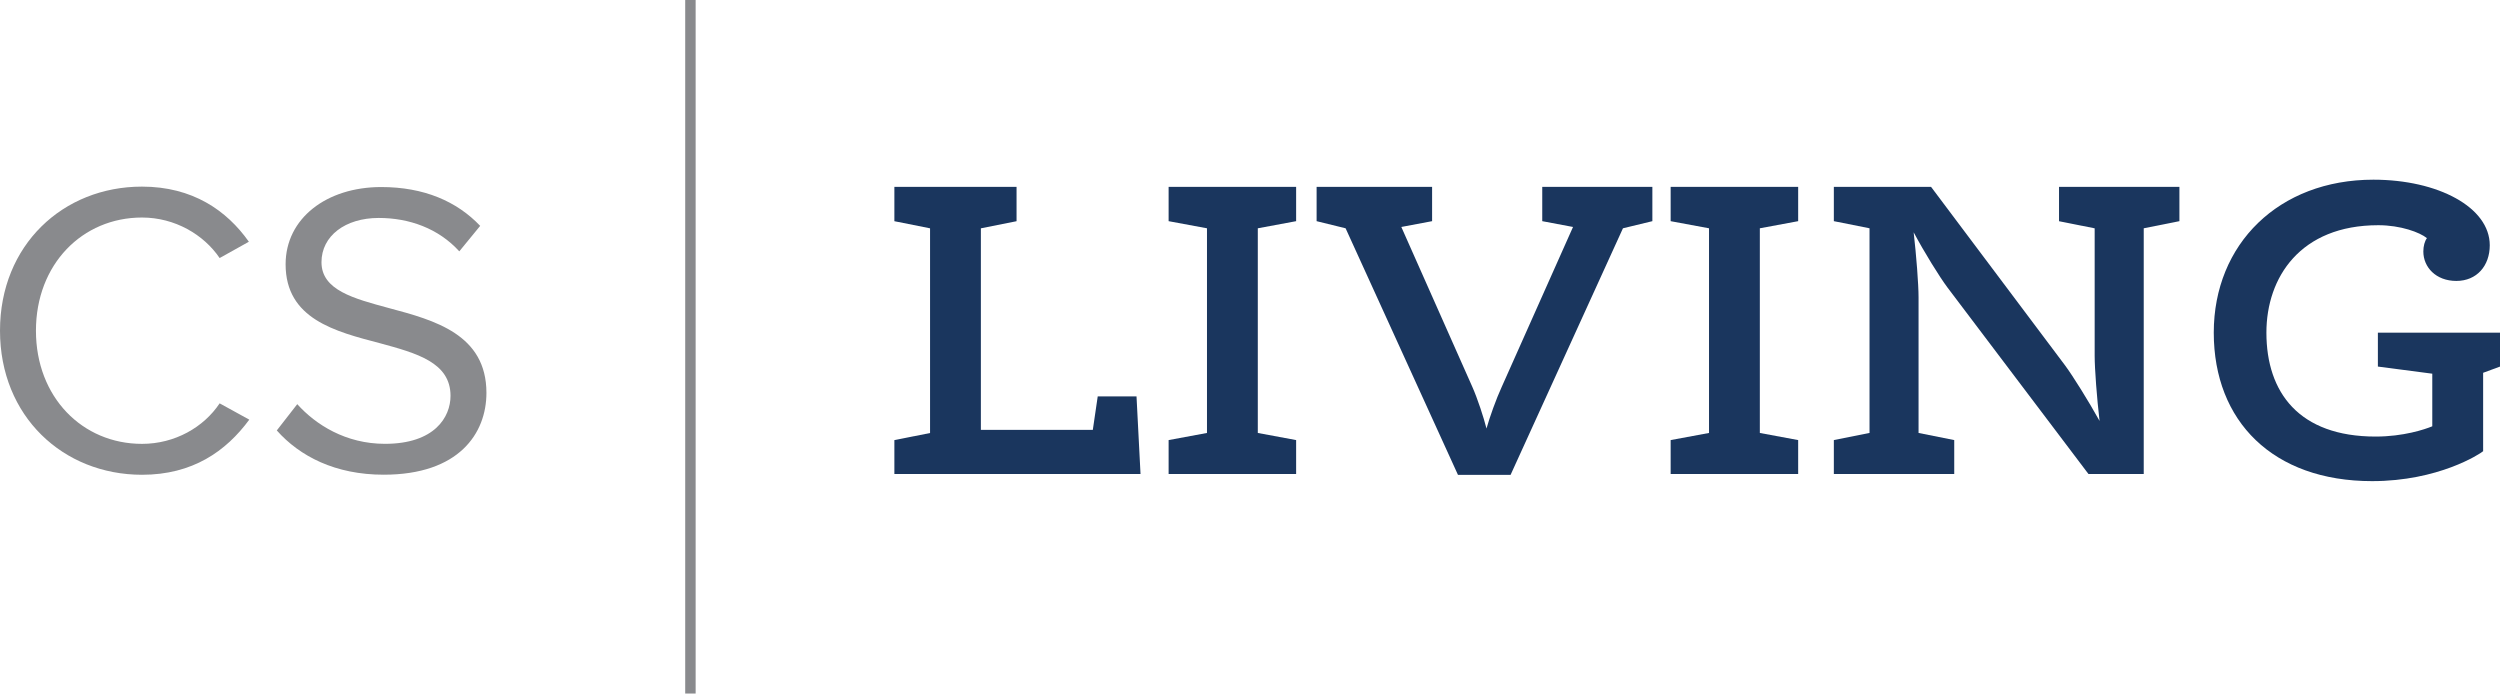
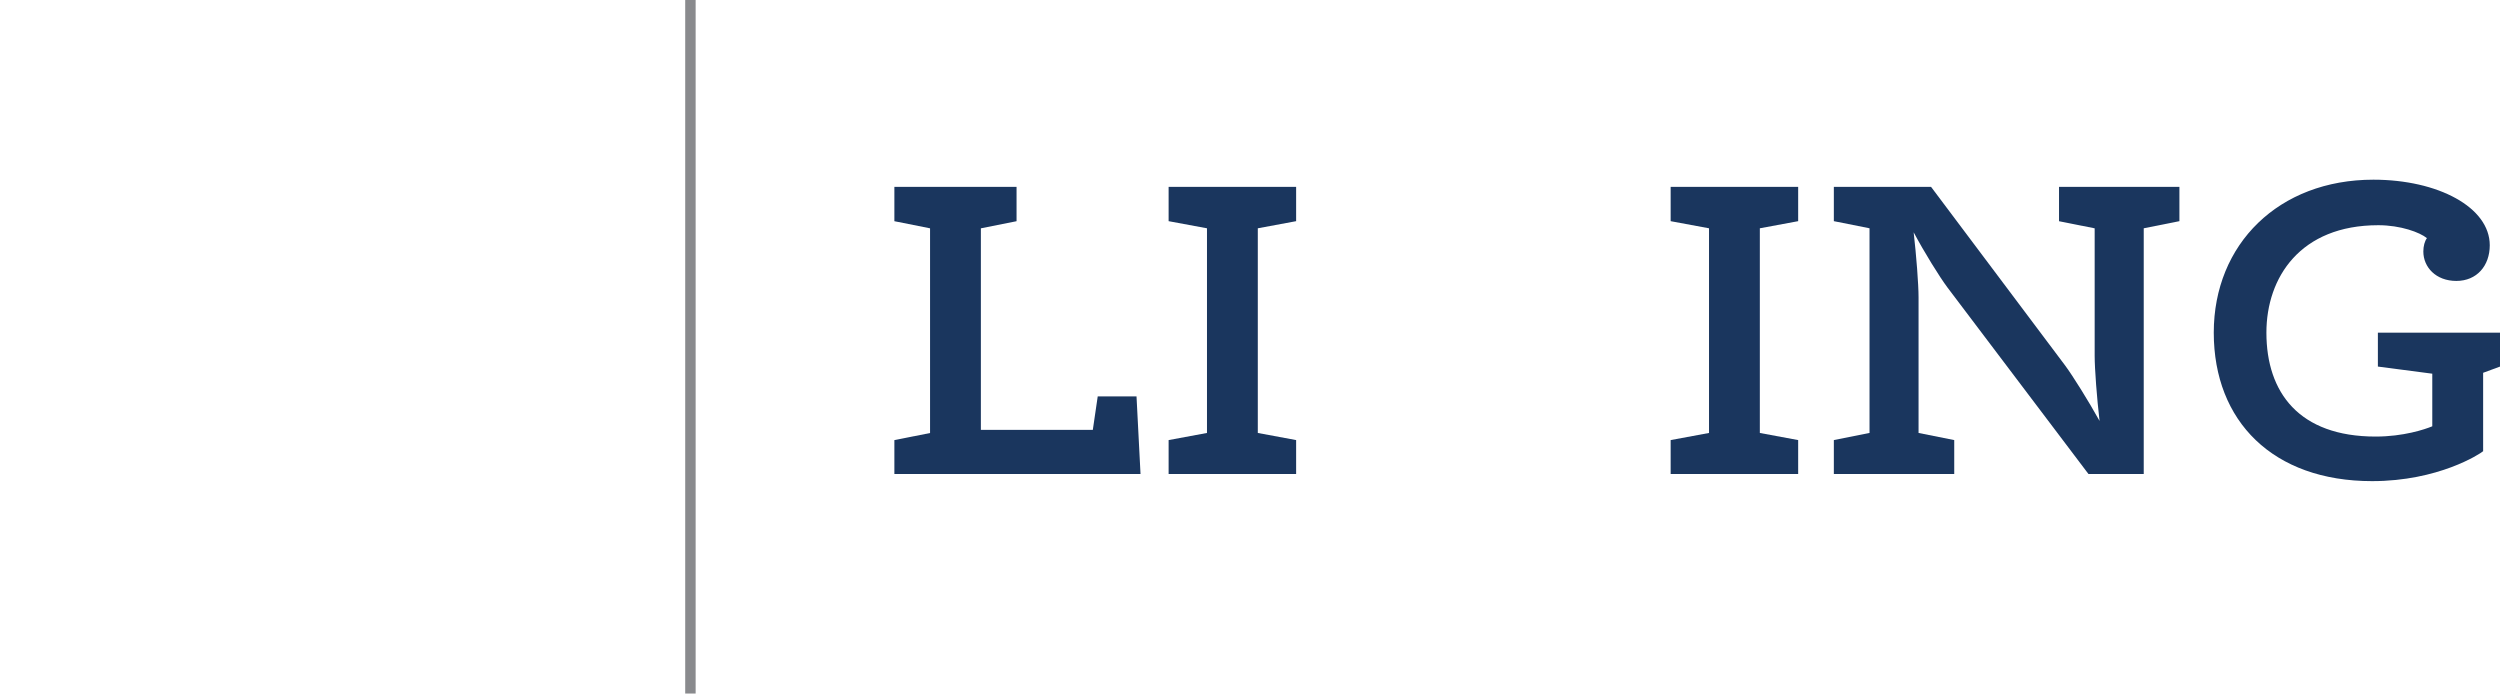
<svg xmlns="http://www.w3.org/2000/svg" viewBox="0 0 754.63 209.34">
  <defs>
    <style>.d{fill:#1a365e;}.e{fill:#898a8d;}</style>
  </defs>
  <g id="a" />
  <g id="b">
    <g id="c">
      <g>
        <g>
-           <path d="M0,99.81c0-25.84,19.03-43.48,42.85-43.48,15.25,0,25.59,7.18,32.27,16.64l-8.82,4.92c-4.79-7.06-13.49-12.23-23.44-12.23-18.02,0-32.01,14.12-32.01,34.16s13.99,34.16,32.01,34.16c9.96,0,18.65-5.04,23.44-12.23l8.95,4.92c-7.06,9.58-17.14,16.64-32.39,16.64C19.03,143.3,0,125.65,0,99.81Z" class="e" />
-           <path d="M89.73,122c5.55,6.18,14.62,11.97,26.47,11.97,15,0,19.79-8.07,19.79-14.49,0-10.08-10.21-12.86-21.3-15.88-13.49-3.53-28.48-7.31-28.48-23.82,0-13.86,12.35-23.32,28.86-23.32,12.86,0,22.81,4.29,29.87,11.72l-6.3,7.69c-6.3-6.93-15.12-10.08-24.33-10.08-10.08,0-17.27,5.42-17.27,13.36,0,8.44,9.71,10.96,20.42,13.86,13.74,3.66,29.37,7.94,29.37,25.58,0,12.23-8.32,24.7-31.01,24.7-14.62,0-25.33-5.55-32.27-13.36l6.18-7.94Z" class="e" />
-         </g>
+           </g>
        <g>
          <path d="M296.09,129.75h33.78l1.48-10.09h11.71l1.21,23.42h-74.3v-10.23l10.77-2.15v-61.78l-10.77-2.15v-10.36h36.88v10.36l-10.77,2.15v60.84Z" class="d" />
          <path d="M379.67,130.69l11.57,2.15v10.23h-38.49v-10.23l11.58-2.15v-61.78l-11.58-2.15v-10.36h38.49v10.36l-11.57,2.15v61.78Z" class="d" />
-           <path d="M474.82,68.51l-9.29-1.75v-10.36h33.24v10.36l-8.88,2.15-33.92,74.43h-15.88l-33.92-74.43-8.75-2.15v-10.36h34.86v10.36l-9.29,1.75,21.4,48.19c1.62,3.63,3.5,9.42,4.31,12.65,.94-3.37,2.96-9.02,4.58-12.52l21.54-48.32Z" class="d" />
          <path d="M531.21,130.69l11.57,2.15v10.23h-38.49v-10.23l11.58-2.15v-61.78l-11.58-2.15v-10.36h38.49v10.36l-11.57,2.15v61.78Z" class="d" />
          <path d="M621.52,66.76v-10.36h36.34v10.36l-10.77,2.15v74.16h-16.69l-42.53-56.26c-2.42-3.23-7-10.63-10.23-16.69,.81,7,1.48,15.75,1.48,19.65v40.92l10.77,2.15v10.23h-36.34v-10.23l10.77-2.15v-61.78l-10.77-2.15v-10.36h29.34l40.51,53.97c2.29,3.1,7,10.63,10.36,16.69-.81-6.87-1.48-15.75-1.48-19.65v-38.49l-10.77-2.15Z" class="d" />
          <path d="M749.52,136.21c-.94,.81-13.46,9.02-33.51,9.02-29.88,0-47.78-18.04-47.78-44.82s19.65-46.17,48.18-46.17c19.52,0,35.13,8.34,35.13,19.79,0,6.19-3.9,10.77-10.09,10.77s-9.96-4.17-9.96-8.88c0-1.62,.4-3.1,1.08-4.04-2.15-1.75-7.94-3.9-14.67-3.9-23.55,0-33.78,15.75-33.78,32.44,0,18.04,9.83,31.36,32.98,31.36,8.34,0,14.8-2.15,17.09-3.1v-15.88l-16.42-2.15v-10.23h36.88v10.23l-5.11,1.88v23.69Z" class="d" />
        </g>
        <rect height="209.34" width="3.15" x="206.83" class="e" />
      </g>
    </g>
  </g>
</svg>